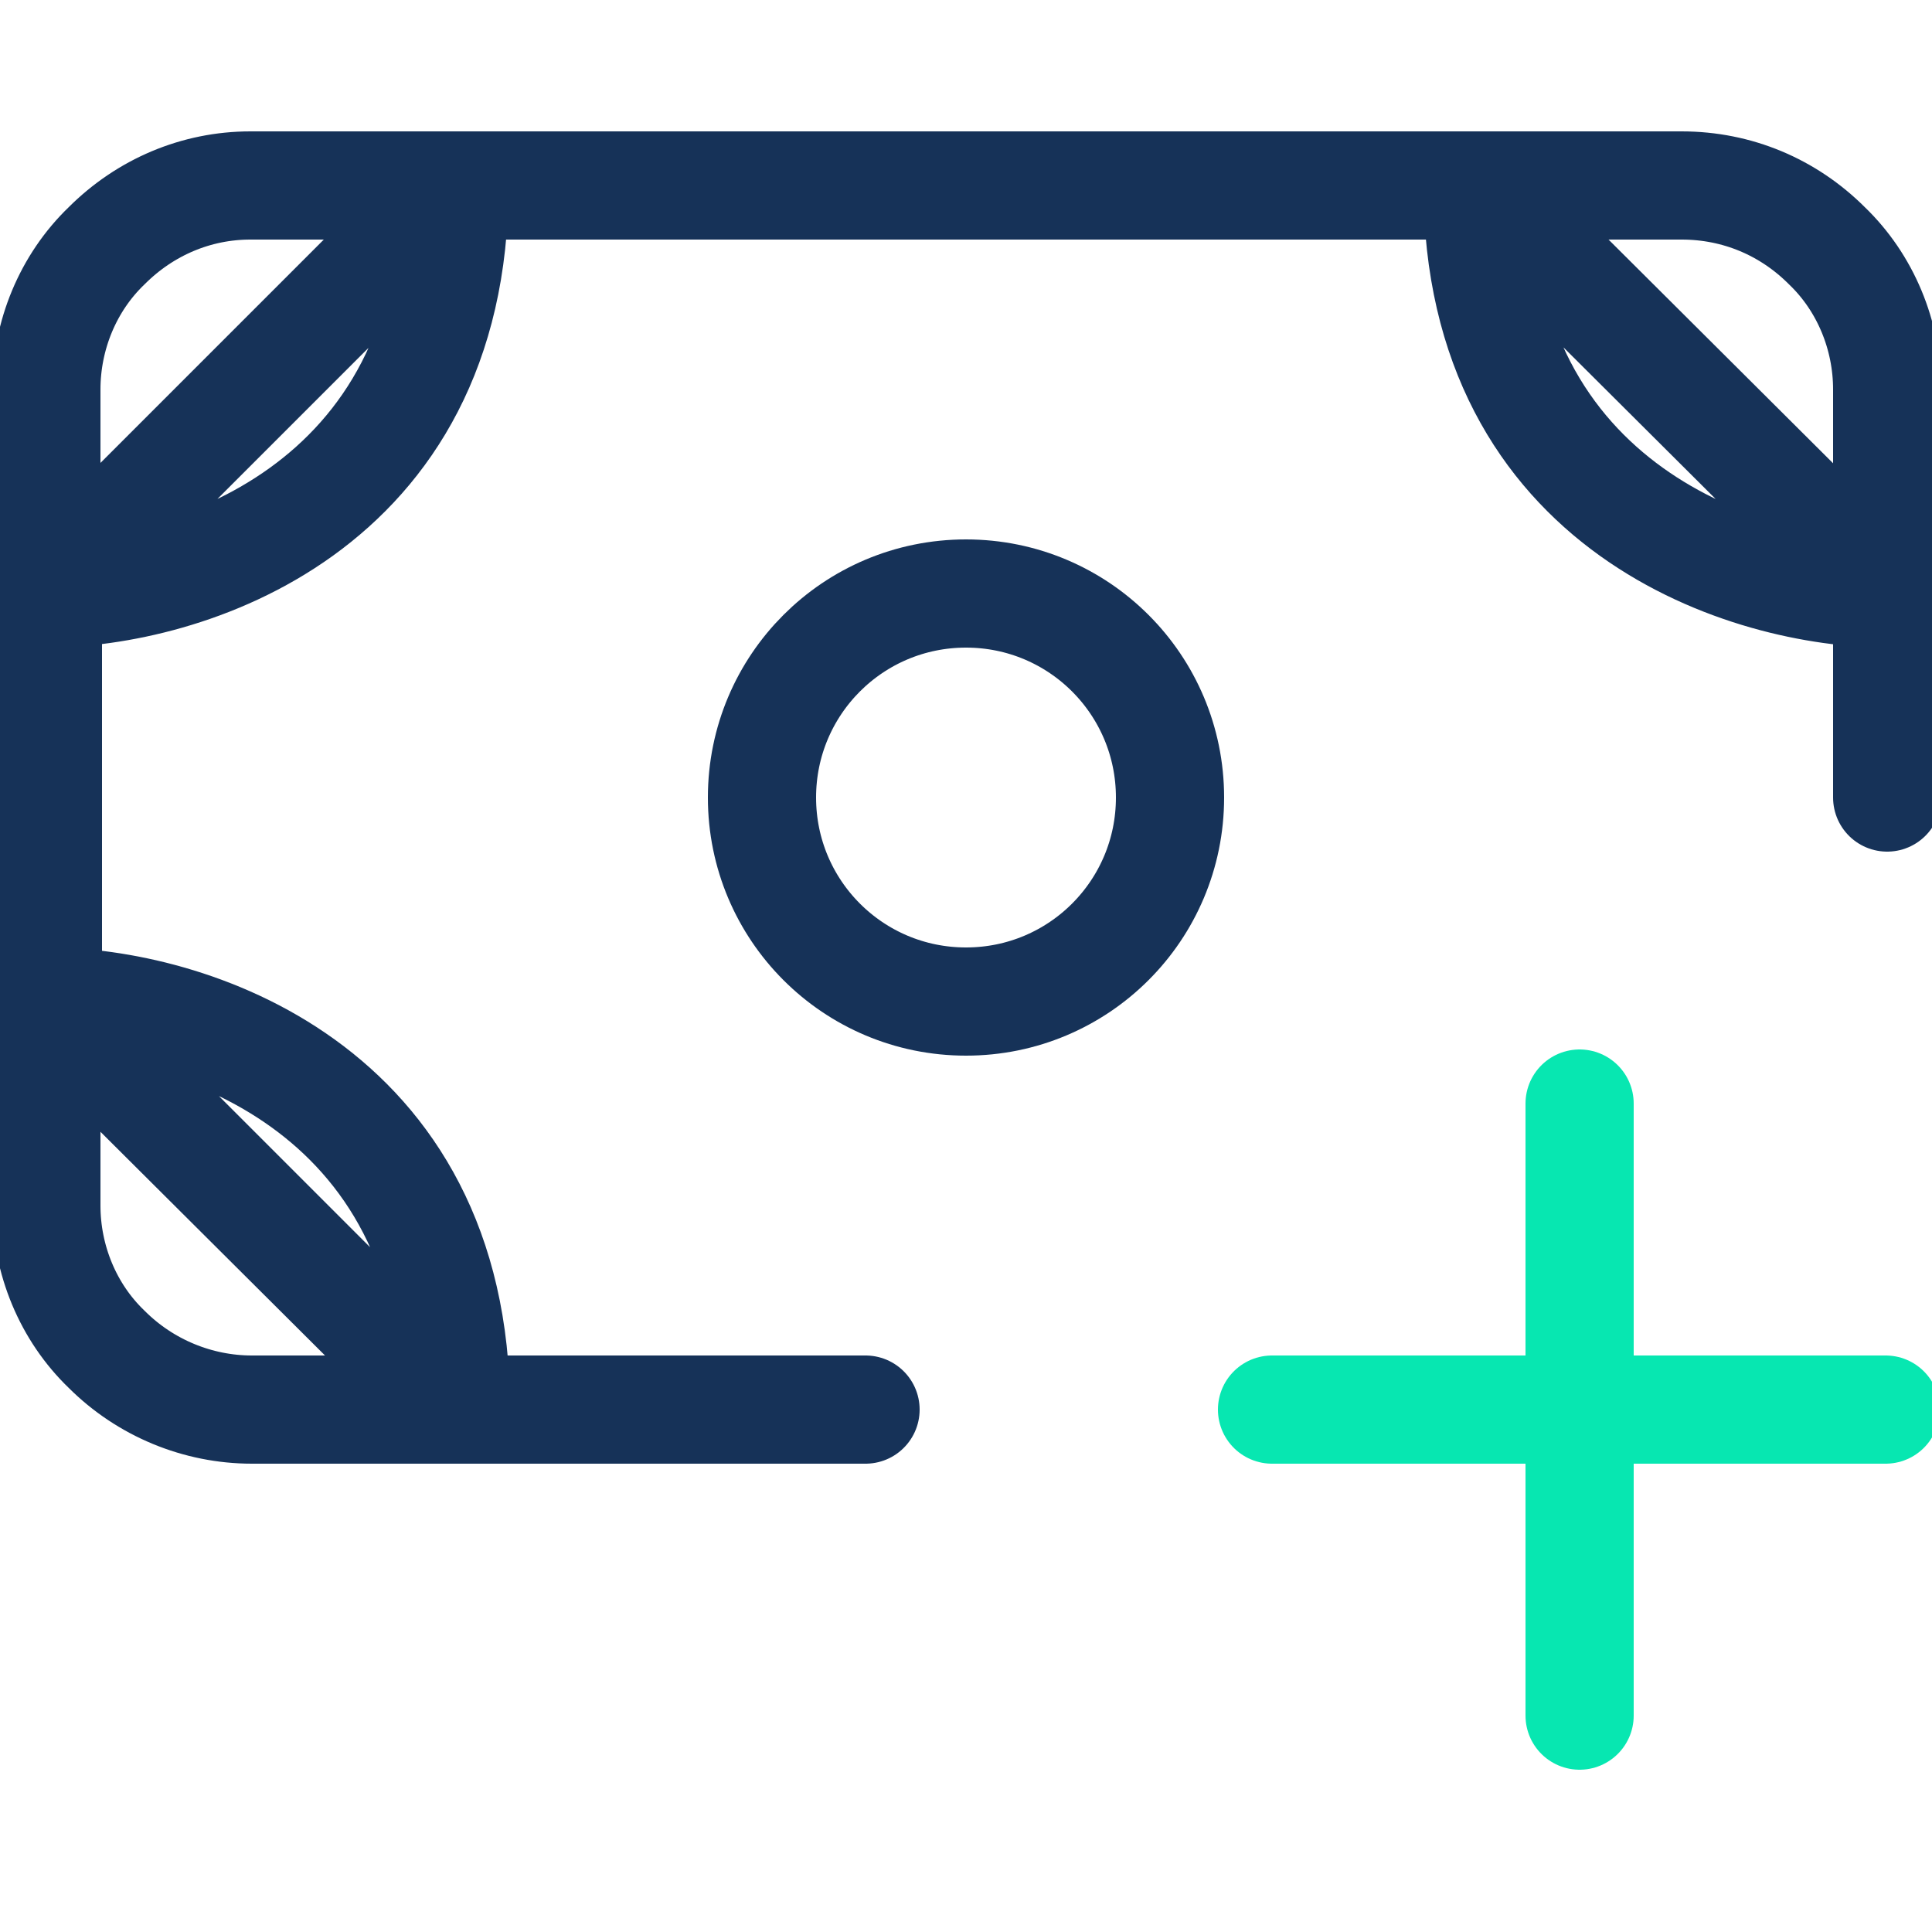
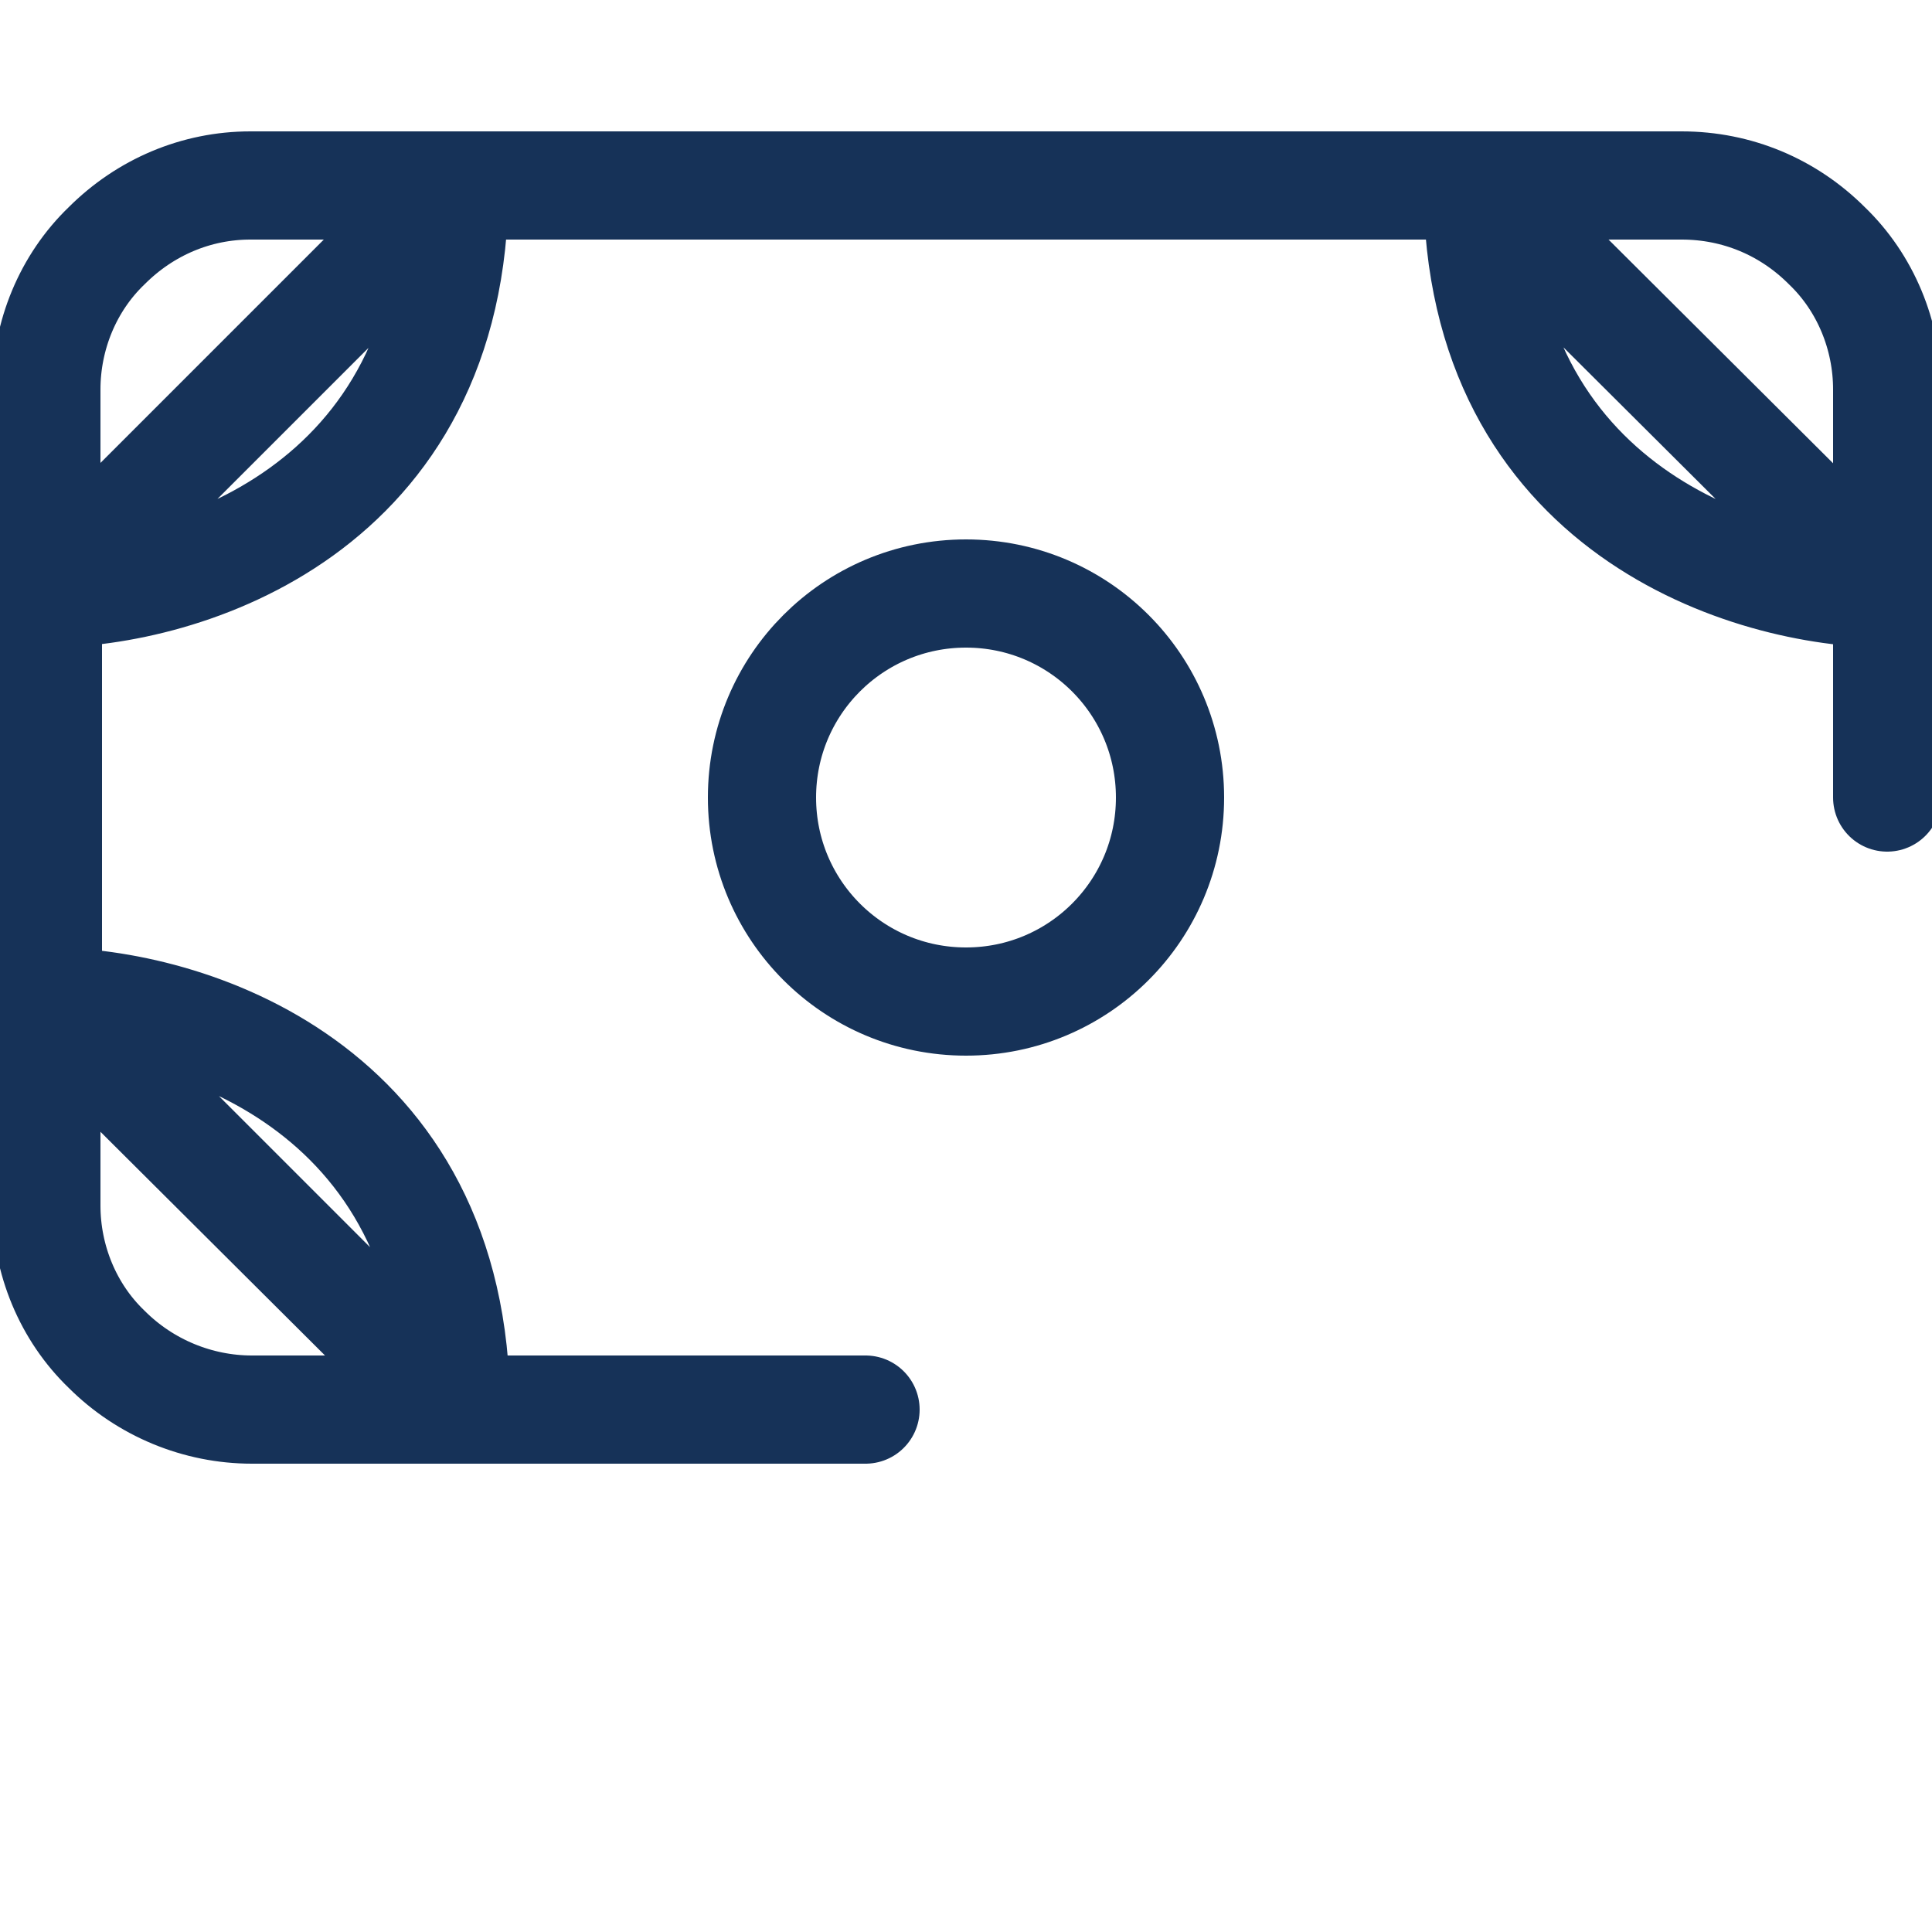
<svg xmlns="http://www.w3.org/2000/svg" version="1.2" viewBox="0 0 125 125" width="125" height="125">
  <title>Group(1)-svg</title>
  <style> .s0 { fill: none;stroke: #163258;stroke-linecap: round;stroke-linejoin: round;stroke-width: 7 } .s1 { fill: none;stroke: #07e7b1;stroke-linecap: round;stroke-linejoin: round;stroke-width: 7 } </style>
  <path id="Layer" fill-rule="evenodd" class="s0" d="m3 38.4c8.8 0 26.4-5.3 26.4-26.4m-26.4 26.4v-13.2c0-3.5 1.4-6.9 3.9-9.3 2.5-2.5 5.8-3.9 9.3-3.9h13.2zm13.3 52.8c-3.5 0-6.9-1.4-9.4-3.9-2.5-2.4-3.9-5.8-3.9-9.3v-13.2l26.5 26.4zm105.8-66c0-3.5-1.4-6.9-3.9-9.3-2.5-2.5-5.8-3.9-9.4-3.9h-13.2l26.5 26.4zm-119 39.6l26.4 26.4c0-21.1-17.6-26.4-26.4-26.4zm119-26.4c-8.8 0-26.5-5.3-26.5-26.4zm-119 0v26.4m26.5-52.8h66.1m26.4 26.4v13.2m-92.5 39.6h26.4" />
-   <path id="Layer" fill-rule="evenodd" class="s0" d="m62.5 64.8c-7.3 0-13.2-5.9-13.2-13.2 0-7.3 5.9-13.2 13.2-13.2 7.3 0 13.2 5.9 13.2 13.2 0 7.3-5.9 13.2-13.2 13.2z" />
-   <path id="Layer" fill-rule="evenodd" class="s1" d="m102.2 71.4v19.8m0 0v19.8m0-19.8h-19.9m19.9 0h19.8" />
+   <path id="Layer" fill-rule="evenodd" class="s0" d="m62.5 64.8c-7.3 0-13.2-5.9-13.2-13.2 0-7.3 5.9-13.2 13.2-13.2 7.3 0 13.2 5.9 13.2 13.2 0 7.3-5.9 13.2-13.2 13.2" />
</svg>